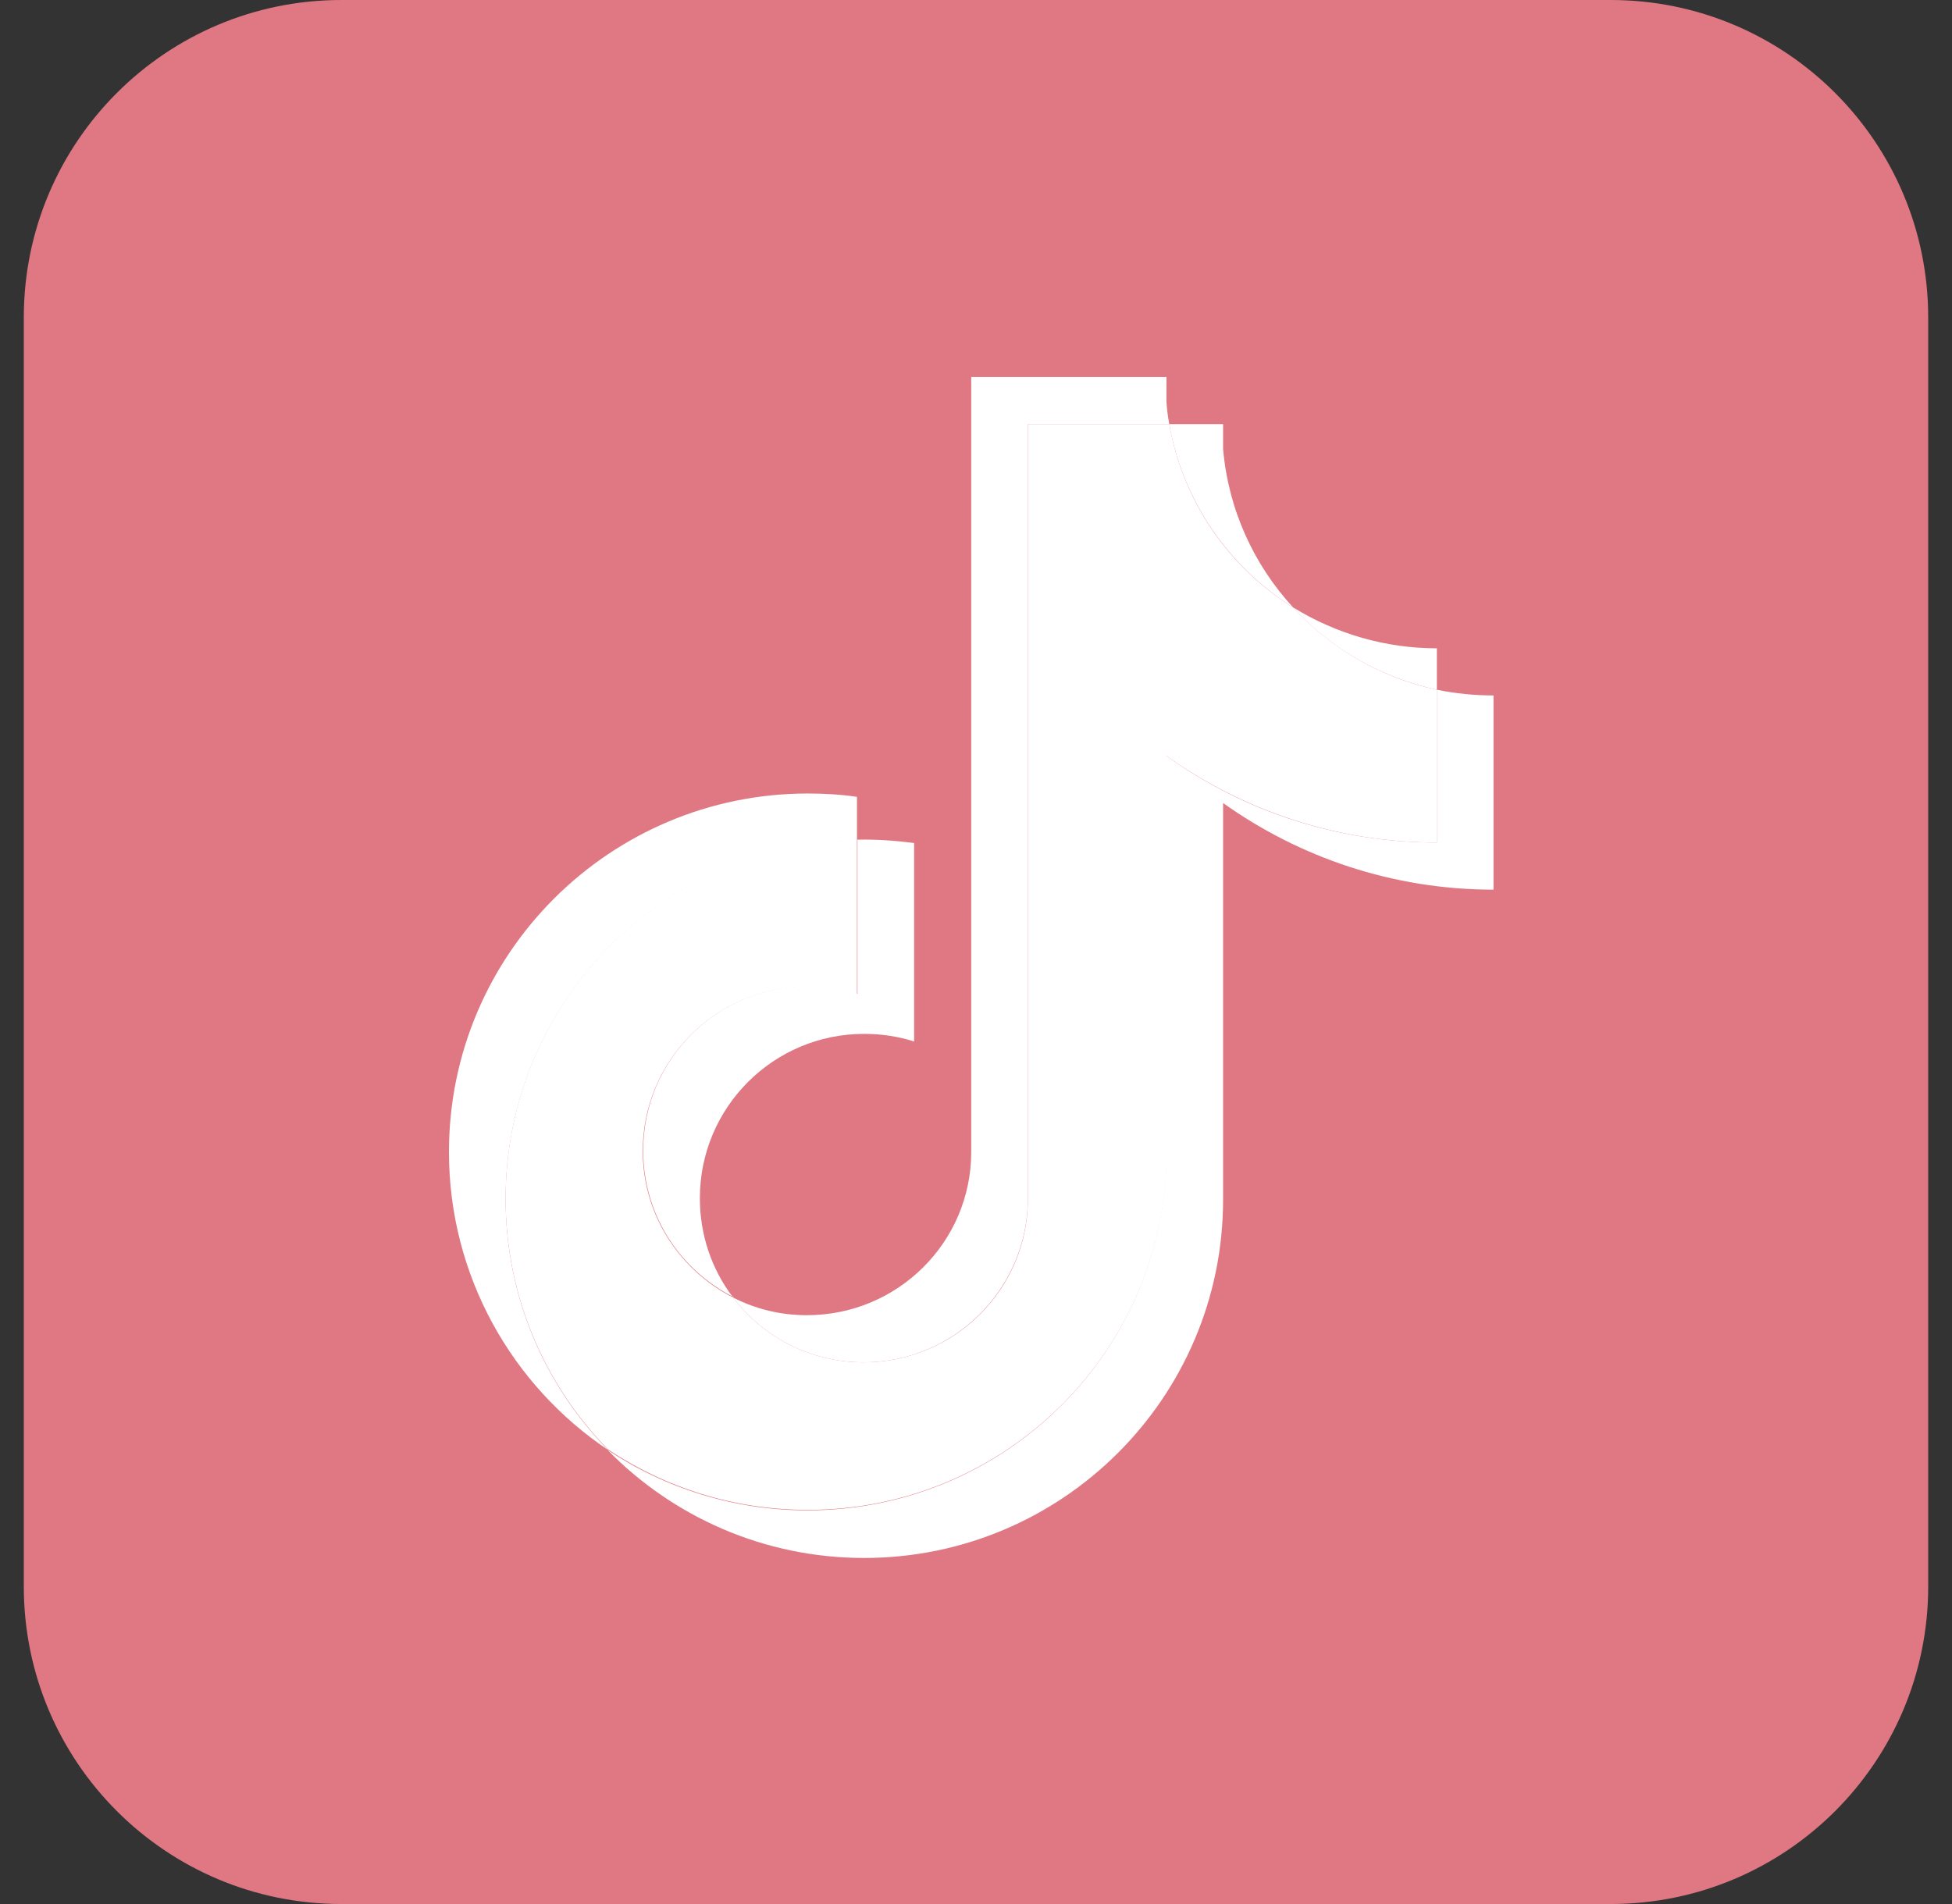
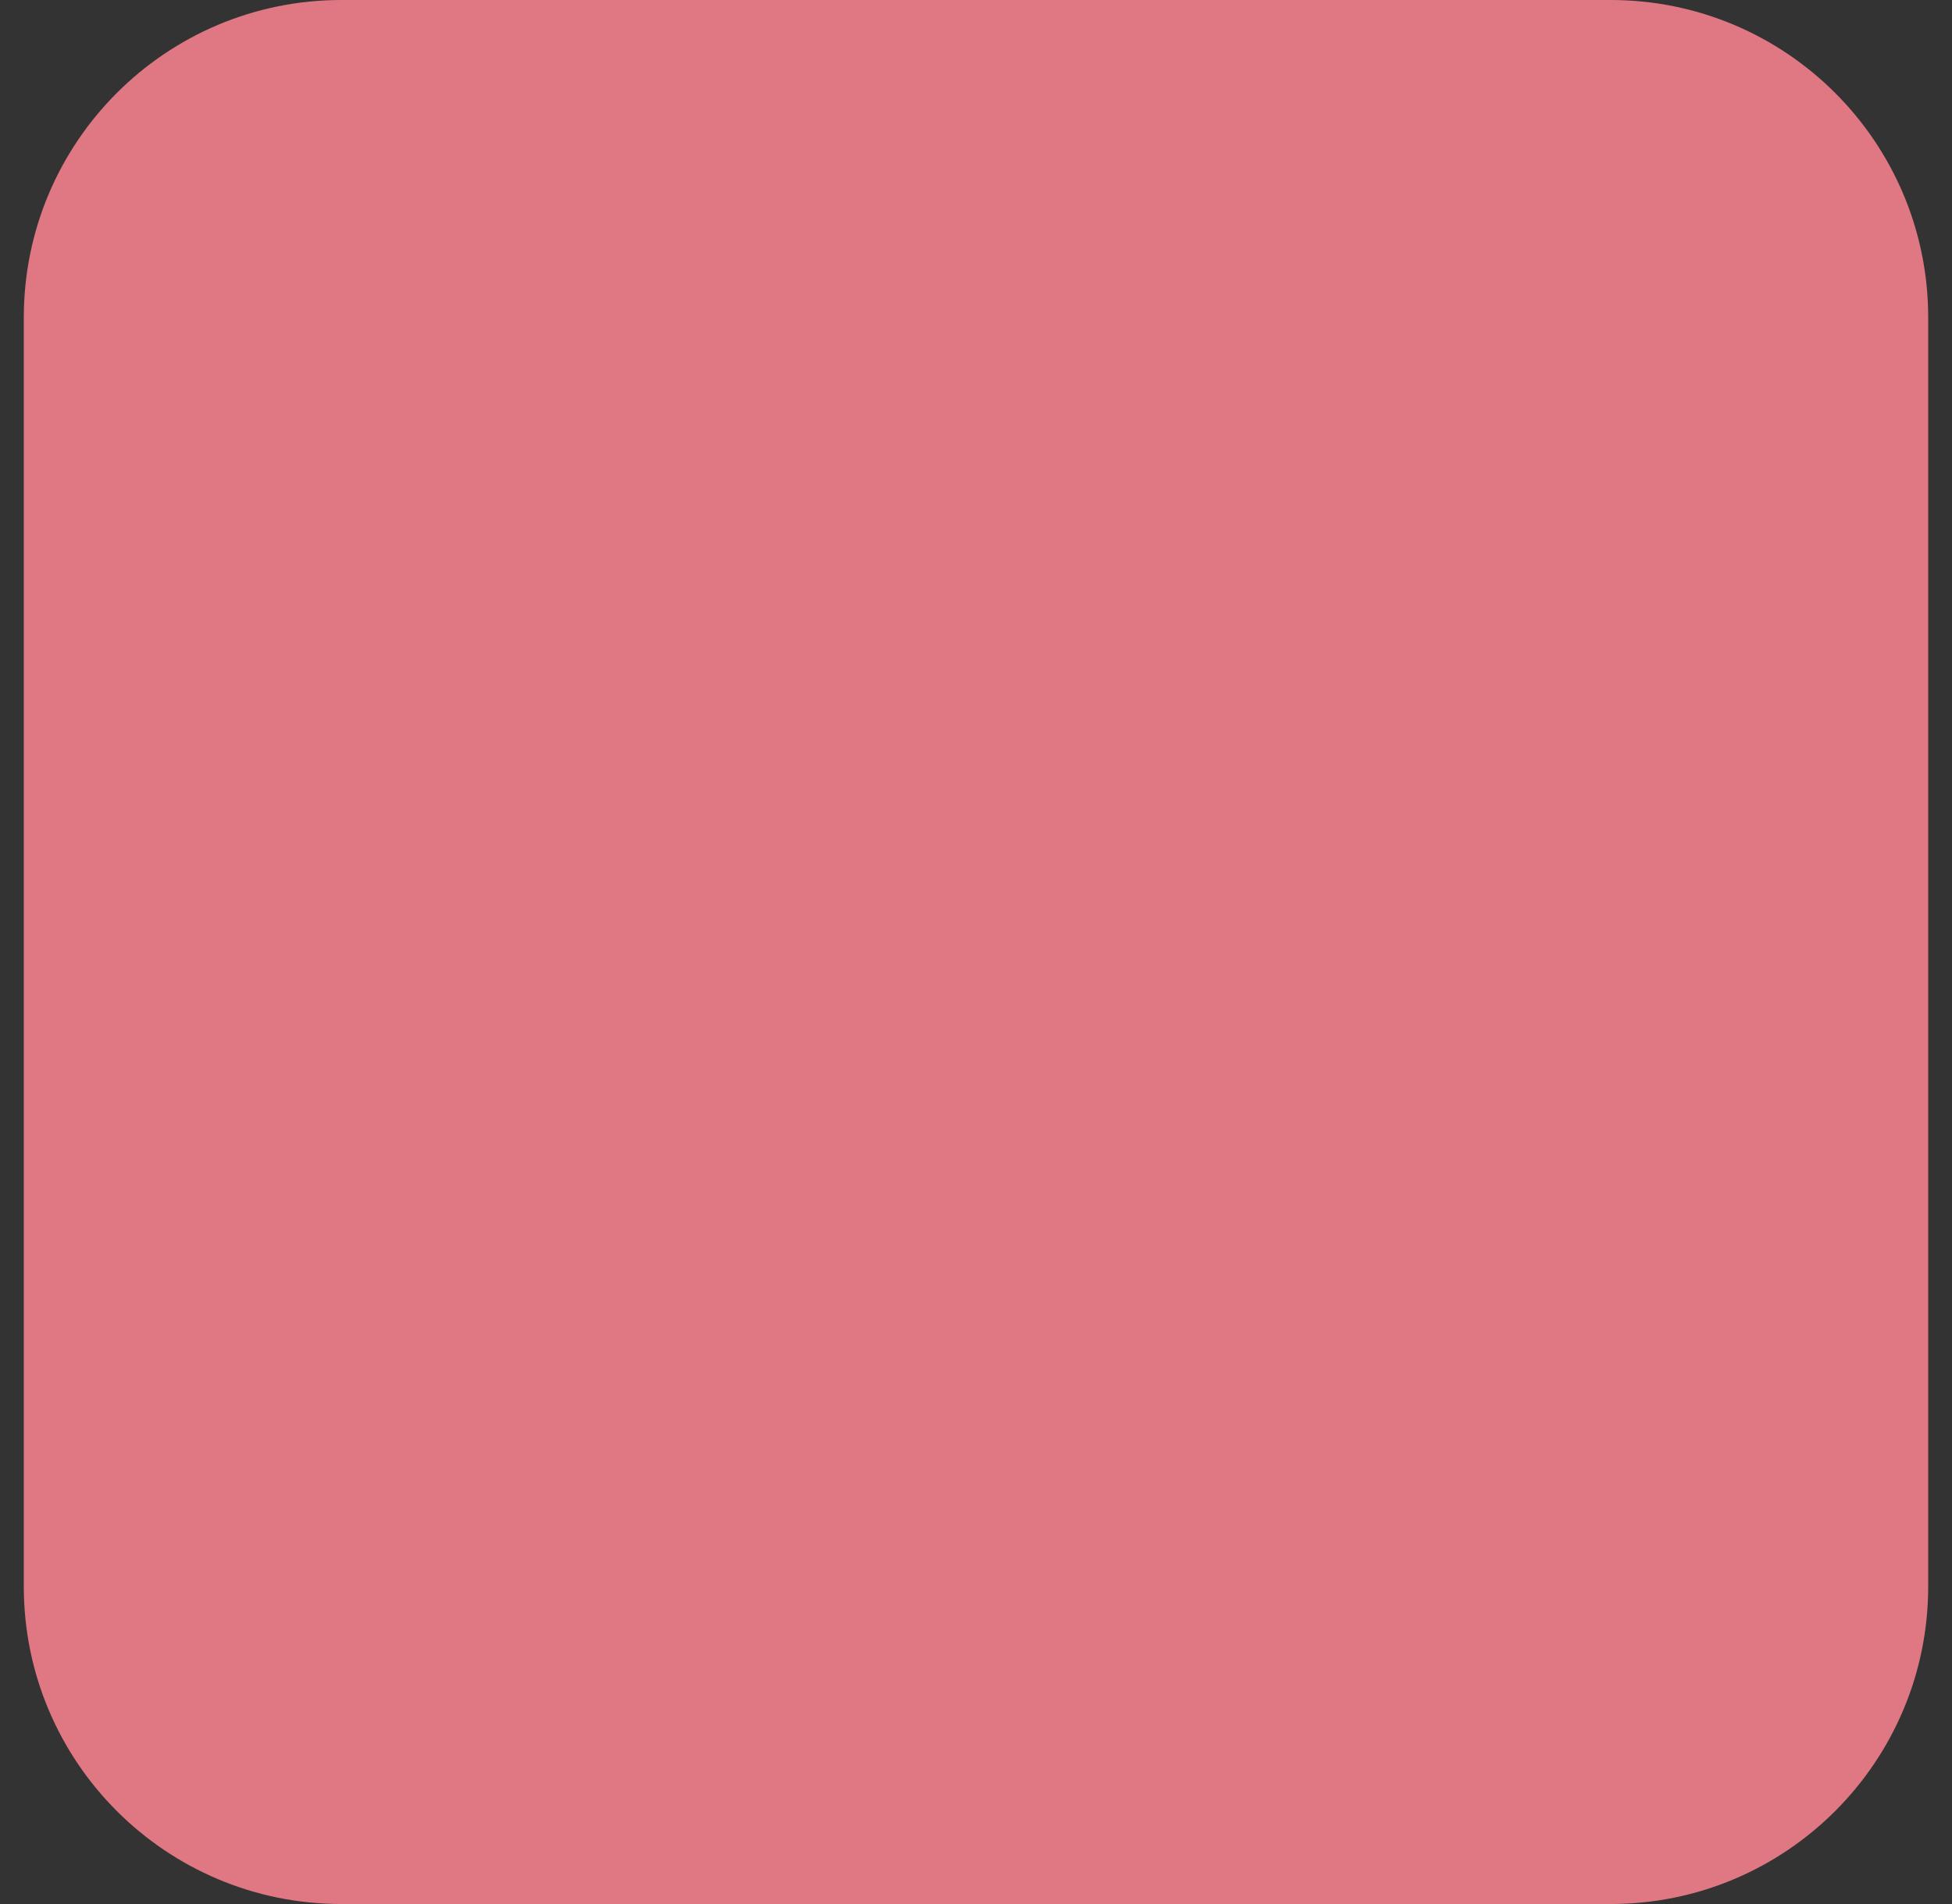
<svg xmlns="http://www.w3.org/2000/svg" fill="none" height="40" viewBox="0 0 41 40" width="41">
  <rect x="0" y="0" width="41" height="40" fill="#333333" stroke="none" />
  <path d="m33.83 0h-26.66c-3.684 0-6.67 2.986-6.67 6.67v26.66c0 3.684 2.986 6.67 6.67 6.67h26.66c3.684 0 6.67-2.986 6.67-6.67v-26.66c0-3.684-2.986-6.67-6.67-6.67z" fill="#e07883" />
  <g clip-rule="evenodd" fill="#fff" fill-rule="evenodd">
-     <path d="m25.69 16.87c1.6 1.14 3.56 1.82 5.68 1.82v-4.08c-.4 0-.8-.04-1.19-.12v3.21c-2.12 0-4.08-.67-5.68-1.82v8.32c0 4.16-3.37 7.53-7.54 7.53-1.55 0-3-.47-4.2-1.27 1.37 1.4 3.28 2.27 5.39 2.27 4.16 0 7.54-3.37 7.54-7.53v-8.32zm1.47-4.11c-.82-.89-1.36-2.05-1.47-3.33v-.52h-1.13c.28 1.62 1.26 3.01 2.6 3.85zm-11.76 14.5c-.46-.6-.7-1.33-.7-2.09 0-1.9 1.54-3.45 3.45-3.45.35 0 .71.05 1.05.16v-4.17c-.4-.05-.79-.08-1.19-.07v3.24c-.34-.11-.69-.16-1.05-.16-1.9 0-3.45 1.54-3.45 3.45 0 1.35.77 2.51 1.9 3.08z" />
-     <path d="m24.5 15.88c1.6 1.14 3.56 1.82 5.68 1.82v-3.21c-1.18-.25-2.23-.87-3.02-1.73-1.35-.84-2.32-2.23-2.6-3.85h-2.97v16.28c0 1.9-1.55 3.43-3.45 3.43-1.12 0-2.11-.53-2.74-1.36-1.12-.57-1.9-1.73-1.9-3.08 0-1.9 1.54-3.45 3.45-3.45.36 0 .72.06 1.05.16v-3.24c-4.09.08-7.38 3.42-7.38 7.53 0 2.05.82 3.91 2.15 5.27 1.2.8 2.64 1.27 4.2 1.27 4.16 0 7.54-3.37 7.54-7.53v-8.32z" />
-     <path d="m30.18 14.49v-.87c-1.07 0-2.11-.3-3.02-.86.8.88 1.86 1.48 3.02 1.73zm-5.62-5.58c-.03-.16-.05-.31-.06-.47v-.52h-4.1v16.28c0 1.9-1.55 3.43-3.45 3.43-.56 0-1.08-.13-1.55-.37.63.83 1.62 1.36 2.74 1.36 1.9 0 3.44-1.54 3.45-3.43v-16.28zm-6.56 8.75v-.92c-.34-.05-.69-.07-1.03-.07-4.16 0-7.54 3.37-7.54 7.53 0 2.61 1.33 4.91 3.34 6.26-1.33-1.36-2.15-3.22-2.15-5.27 0-4.11 3.29-7.45 7.38-7.53z" />
-   </g>
+     </g>
</svg>